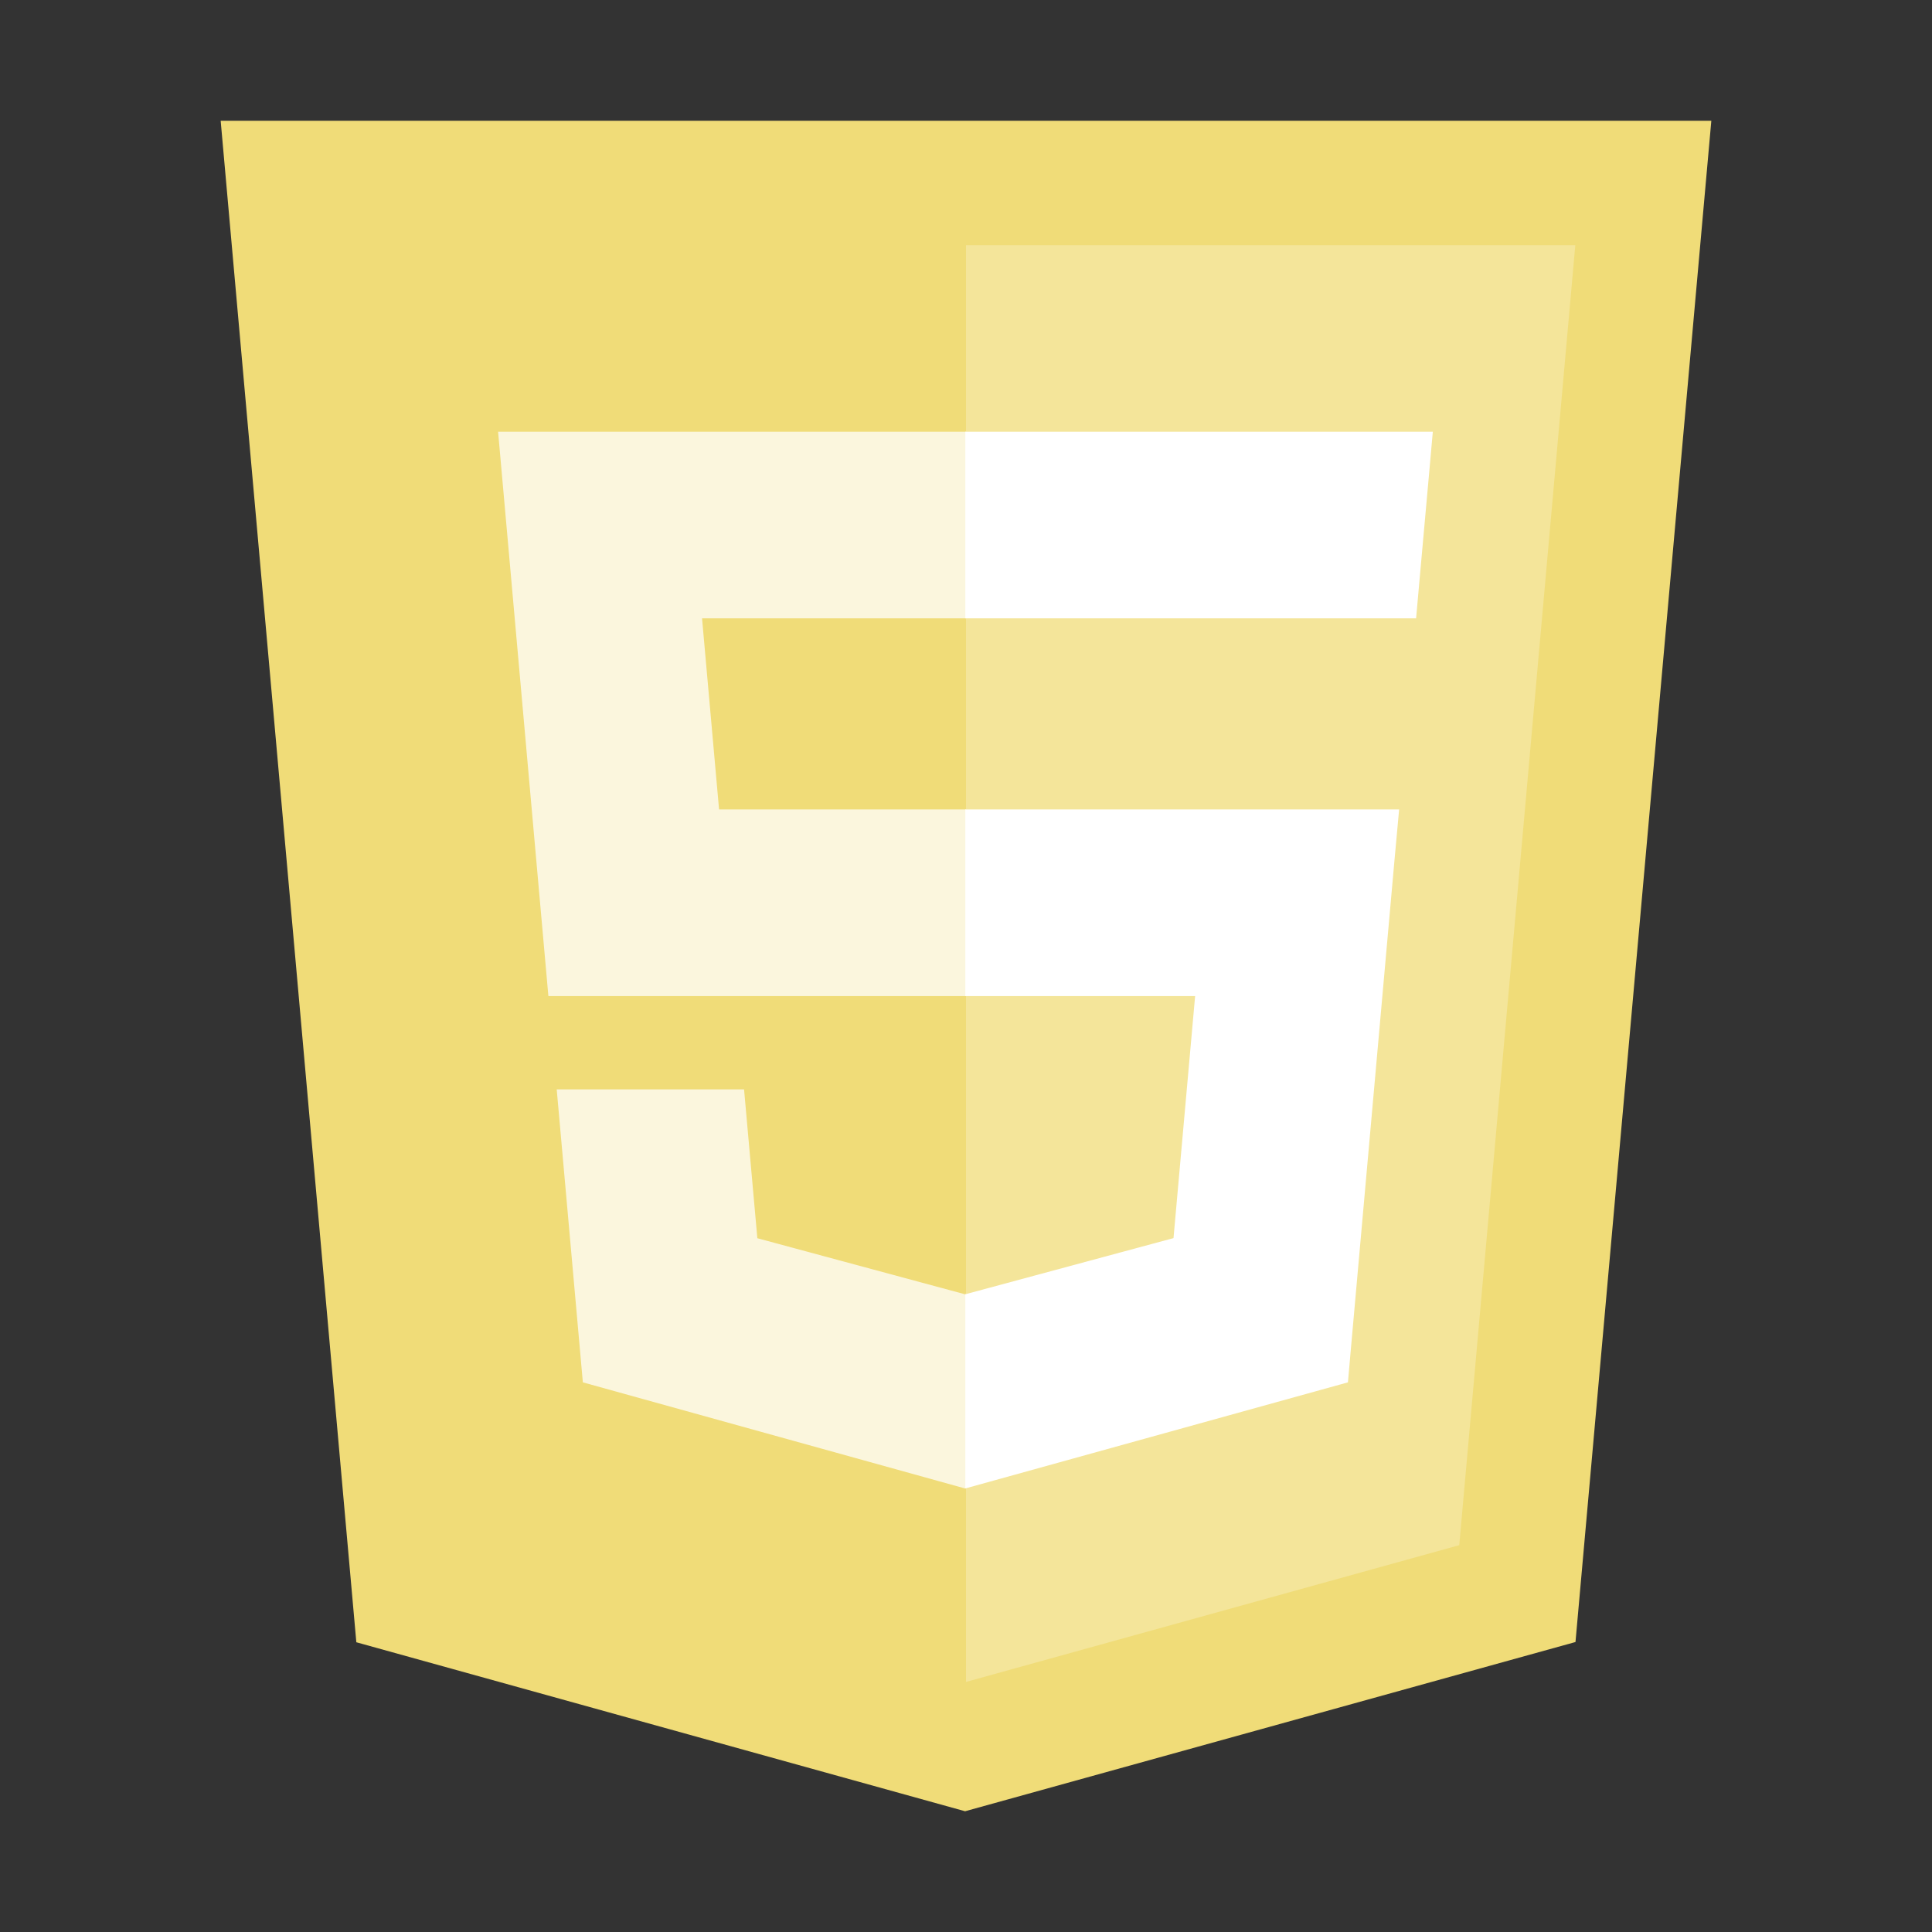
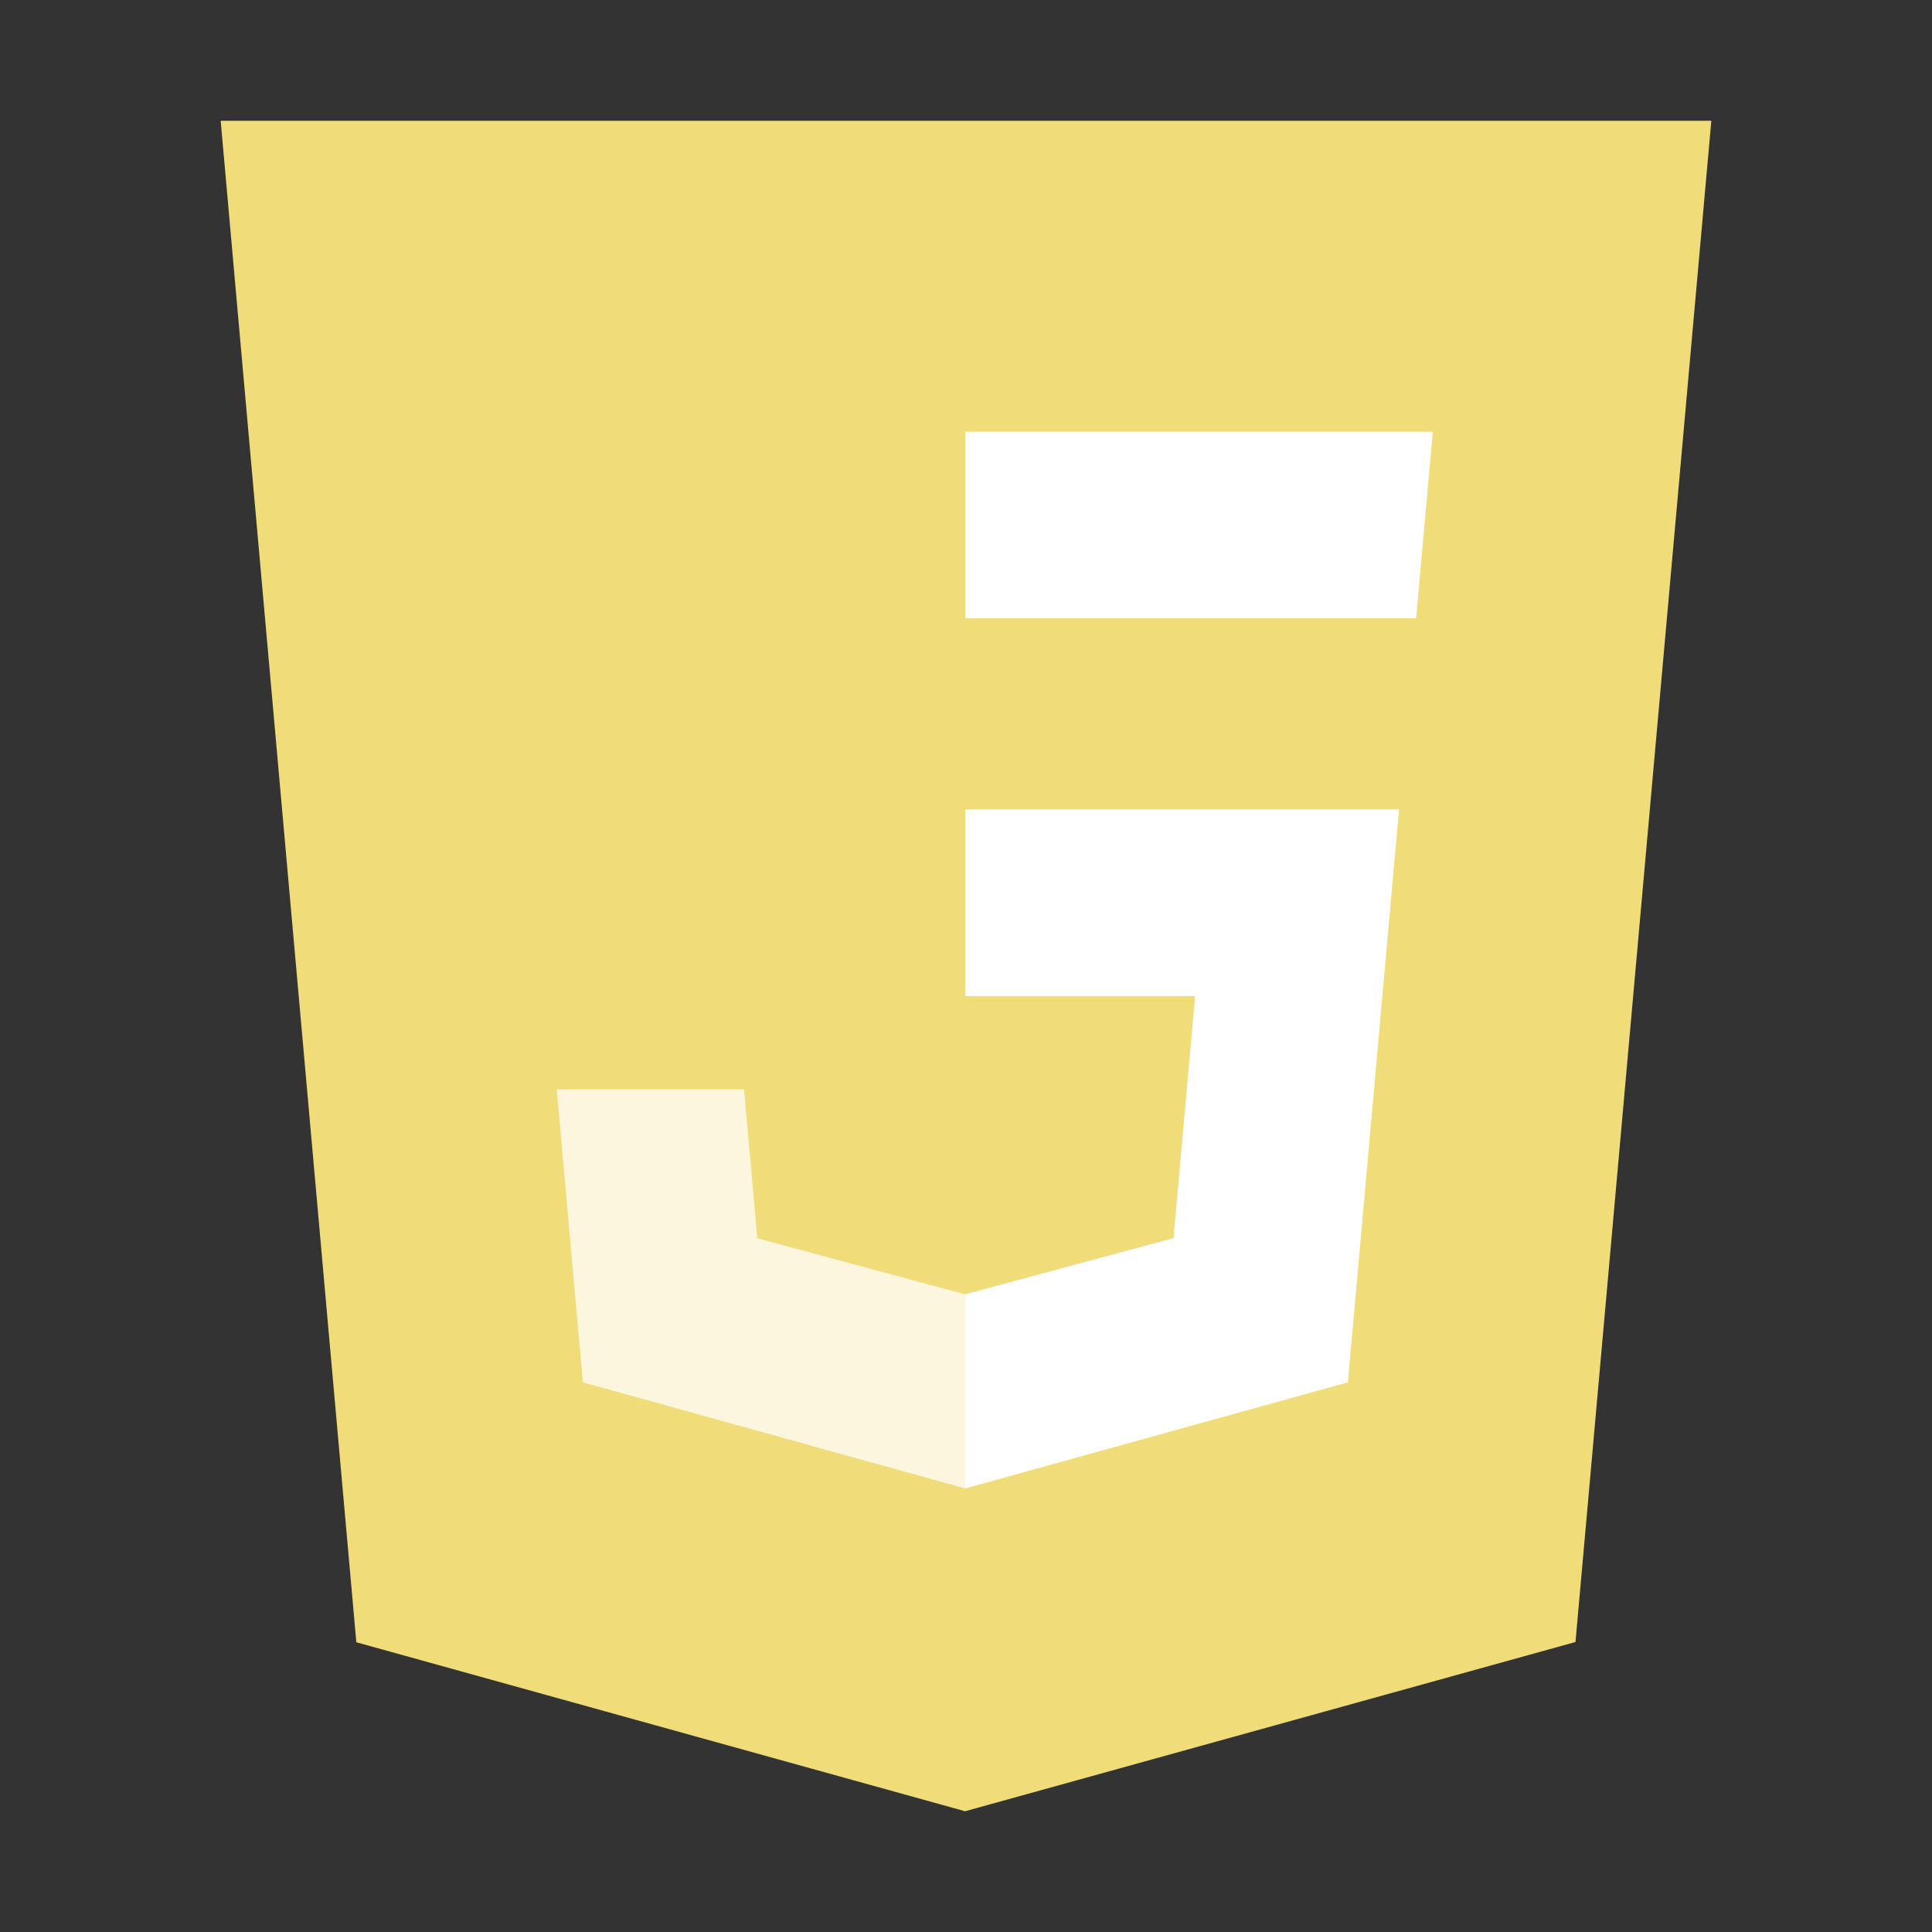
<svg xmlns="http://www.w3.org/2000/svg" version="1.1" id="レイヤー_1" x="0px" y="0px" viewBox="0 0 32 32" style="enable-background:new 0 0 32 32;" xml:space="preserve">
  <rect x="0" y="0" width="32" height="32" fill="#333333" stroke="none" />
  <style type="text/css">
	.st0{fill:#F0DC78;}
	.st1{opacity:0.25;fill:#FFFFFF;}
	.st2{opacity:0.75;fill:#FFFFFF;}
	.st3{fill:#FFFFFF;}
</style>
  <g>
    <polygon class="st0" points="5.902,27.201 3.655,2 28.345,2 26.095,27.197 15.985,30  " />
-     <polygon class="st1" points="16,27.858 24.17,25.593 26.092,4.061 16,4.061  " />
-     <polygon class="st2" points="16,13.407 11.91,13.407 11.628,10.242 16,10.242 16,7.151 15.989,7.151    8.25,7.151 8.324,7.981 9.083,16.498 16,16.498  " />
    <polygon class="st2" points="16,21.434 15.986,21.438 12.544,20.509 12.324,18.044 10.651,18.044    9.221,18.044 9.654,22.896 15.986,24.654 16,24.65  " />
    <polygon class="st3" points="15.989,13.407 15.989,16.498 19.795,16.498 19.437,20.507    15.989,21.437 15.989,24.653 22.326,22.896 22.372,22.374 23.098,14.237    23.174,13.407 22.341,13.407  " />
    <polygon class="st3" points="15.989,7.151 15.989,9.071 15.989,10.235 15.989,10.242    23.445,10.242 23.445,10.242 23.455,10.242 23.517,9.548 23.658,7.981 23.732,7.151     " />
  </g>
</svg>